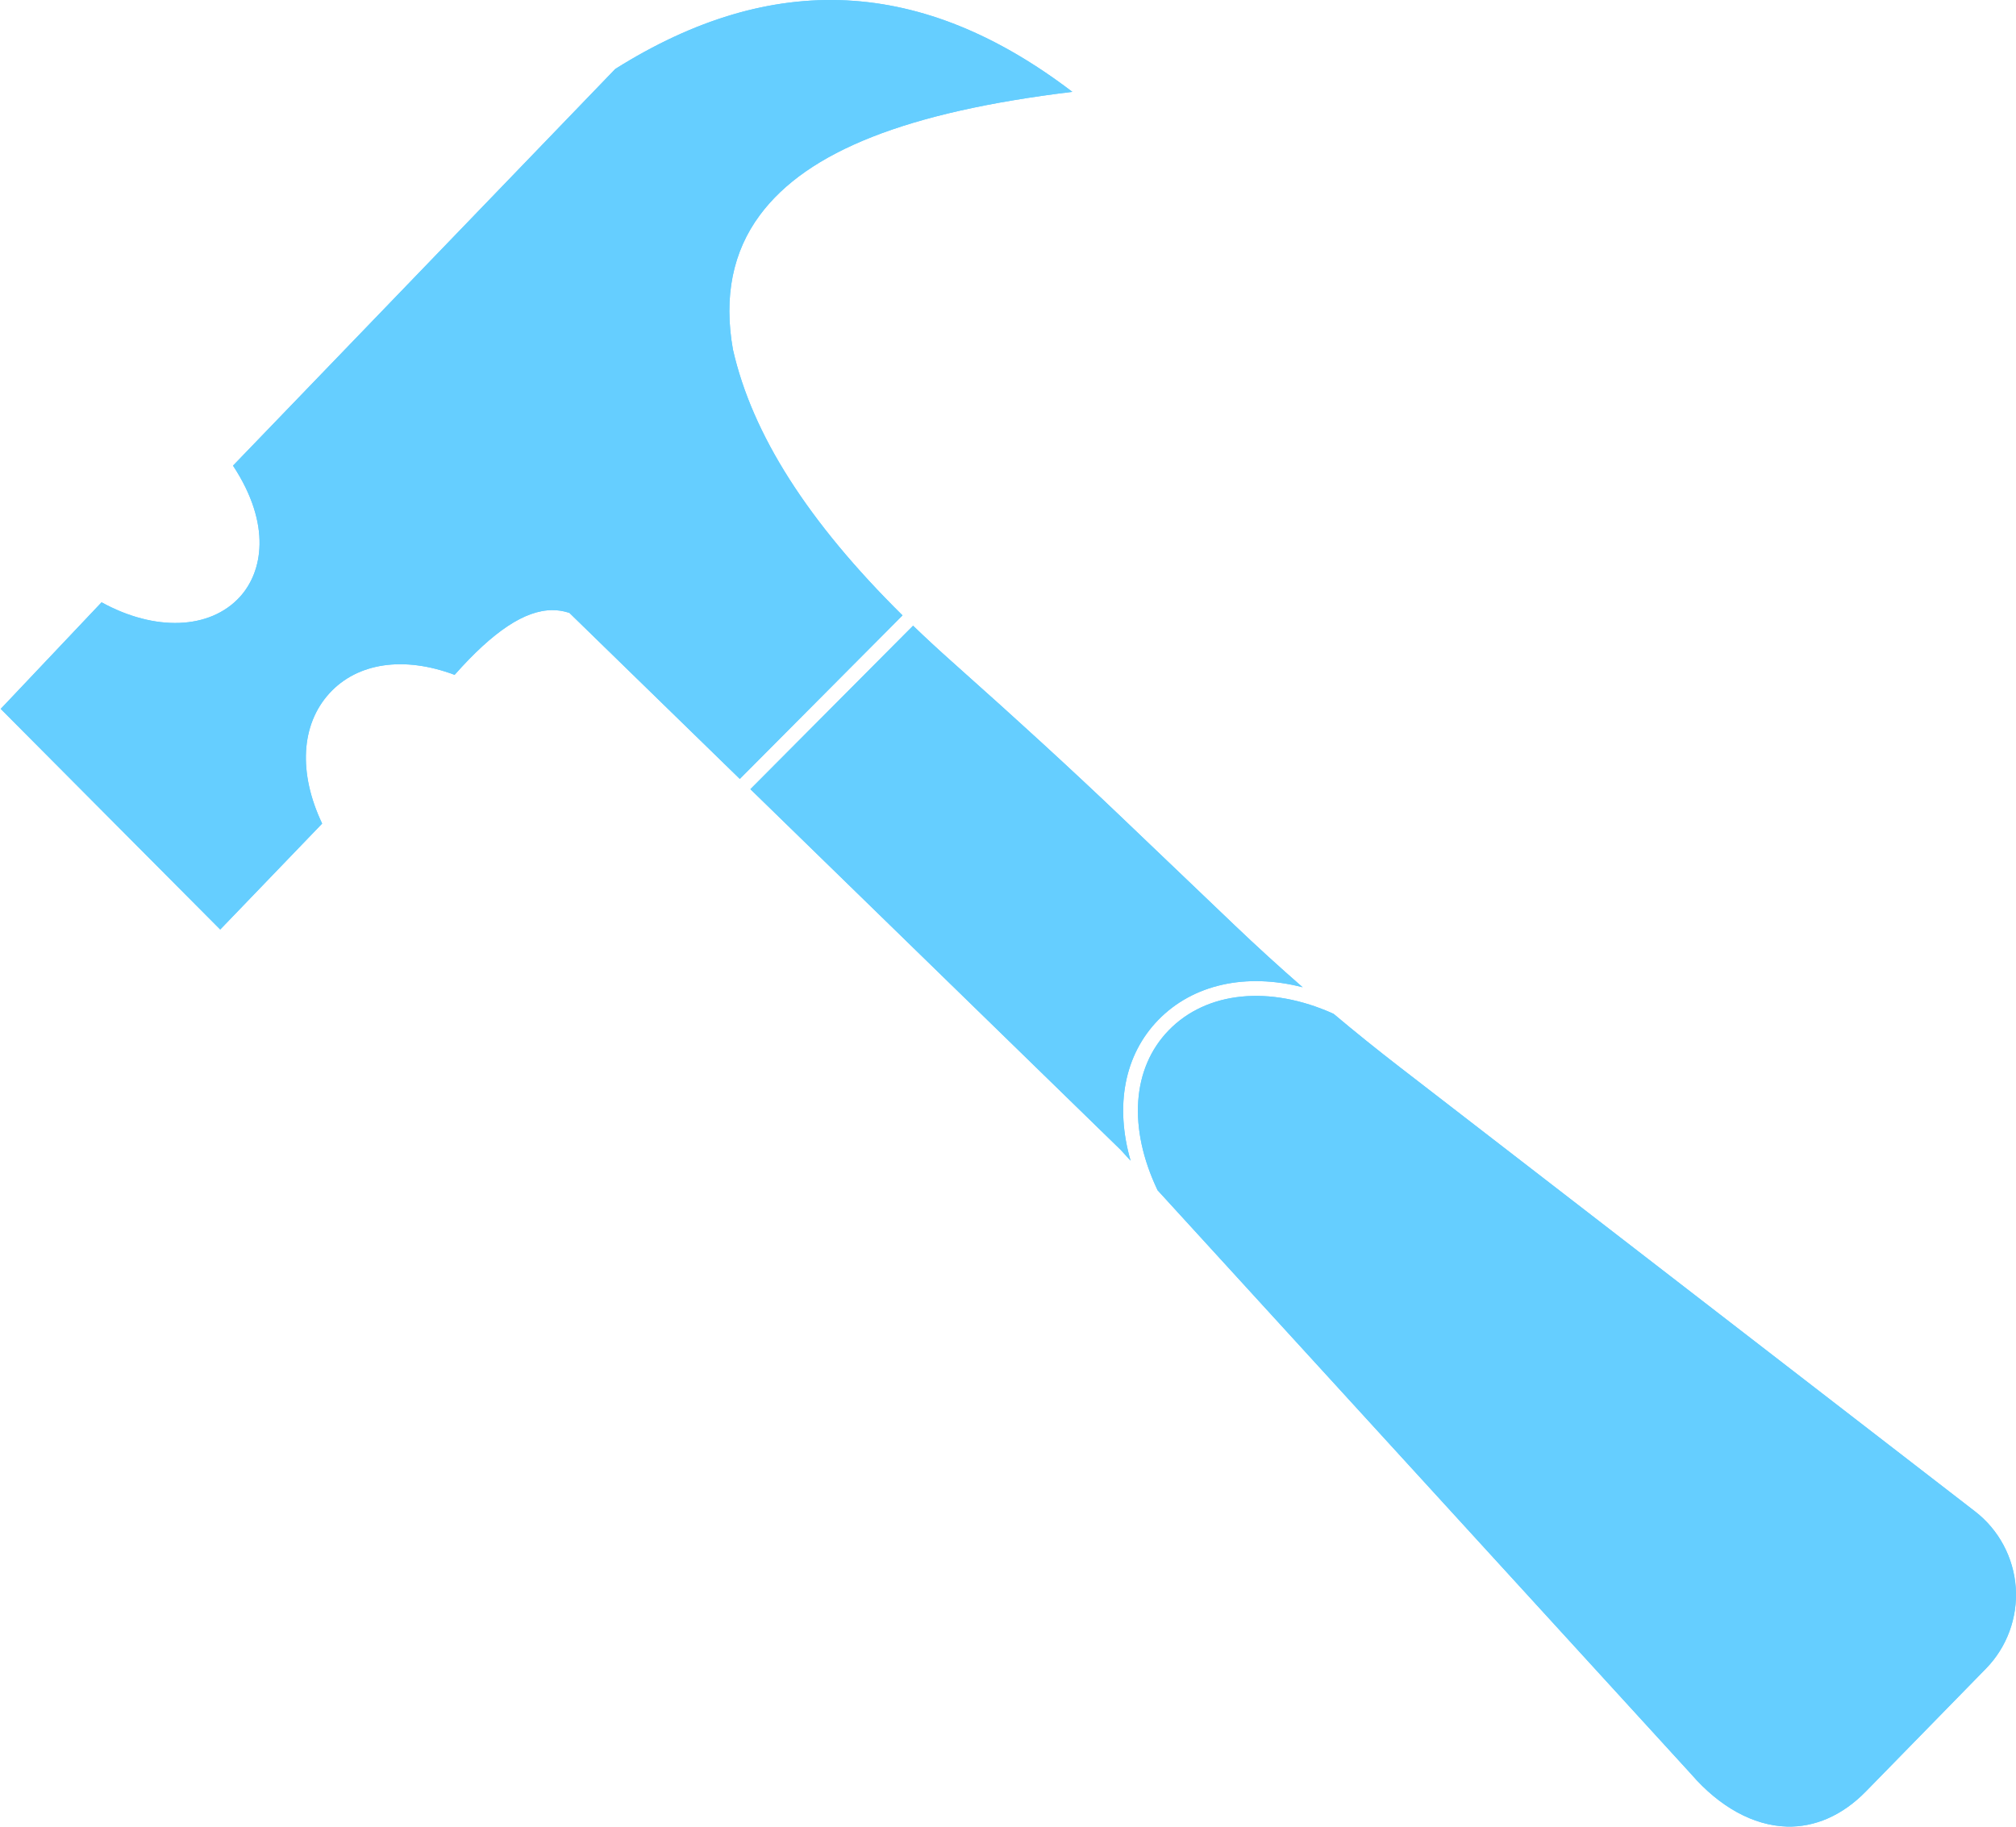
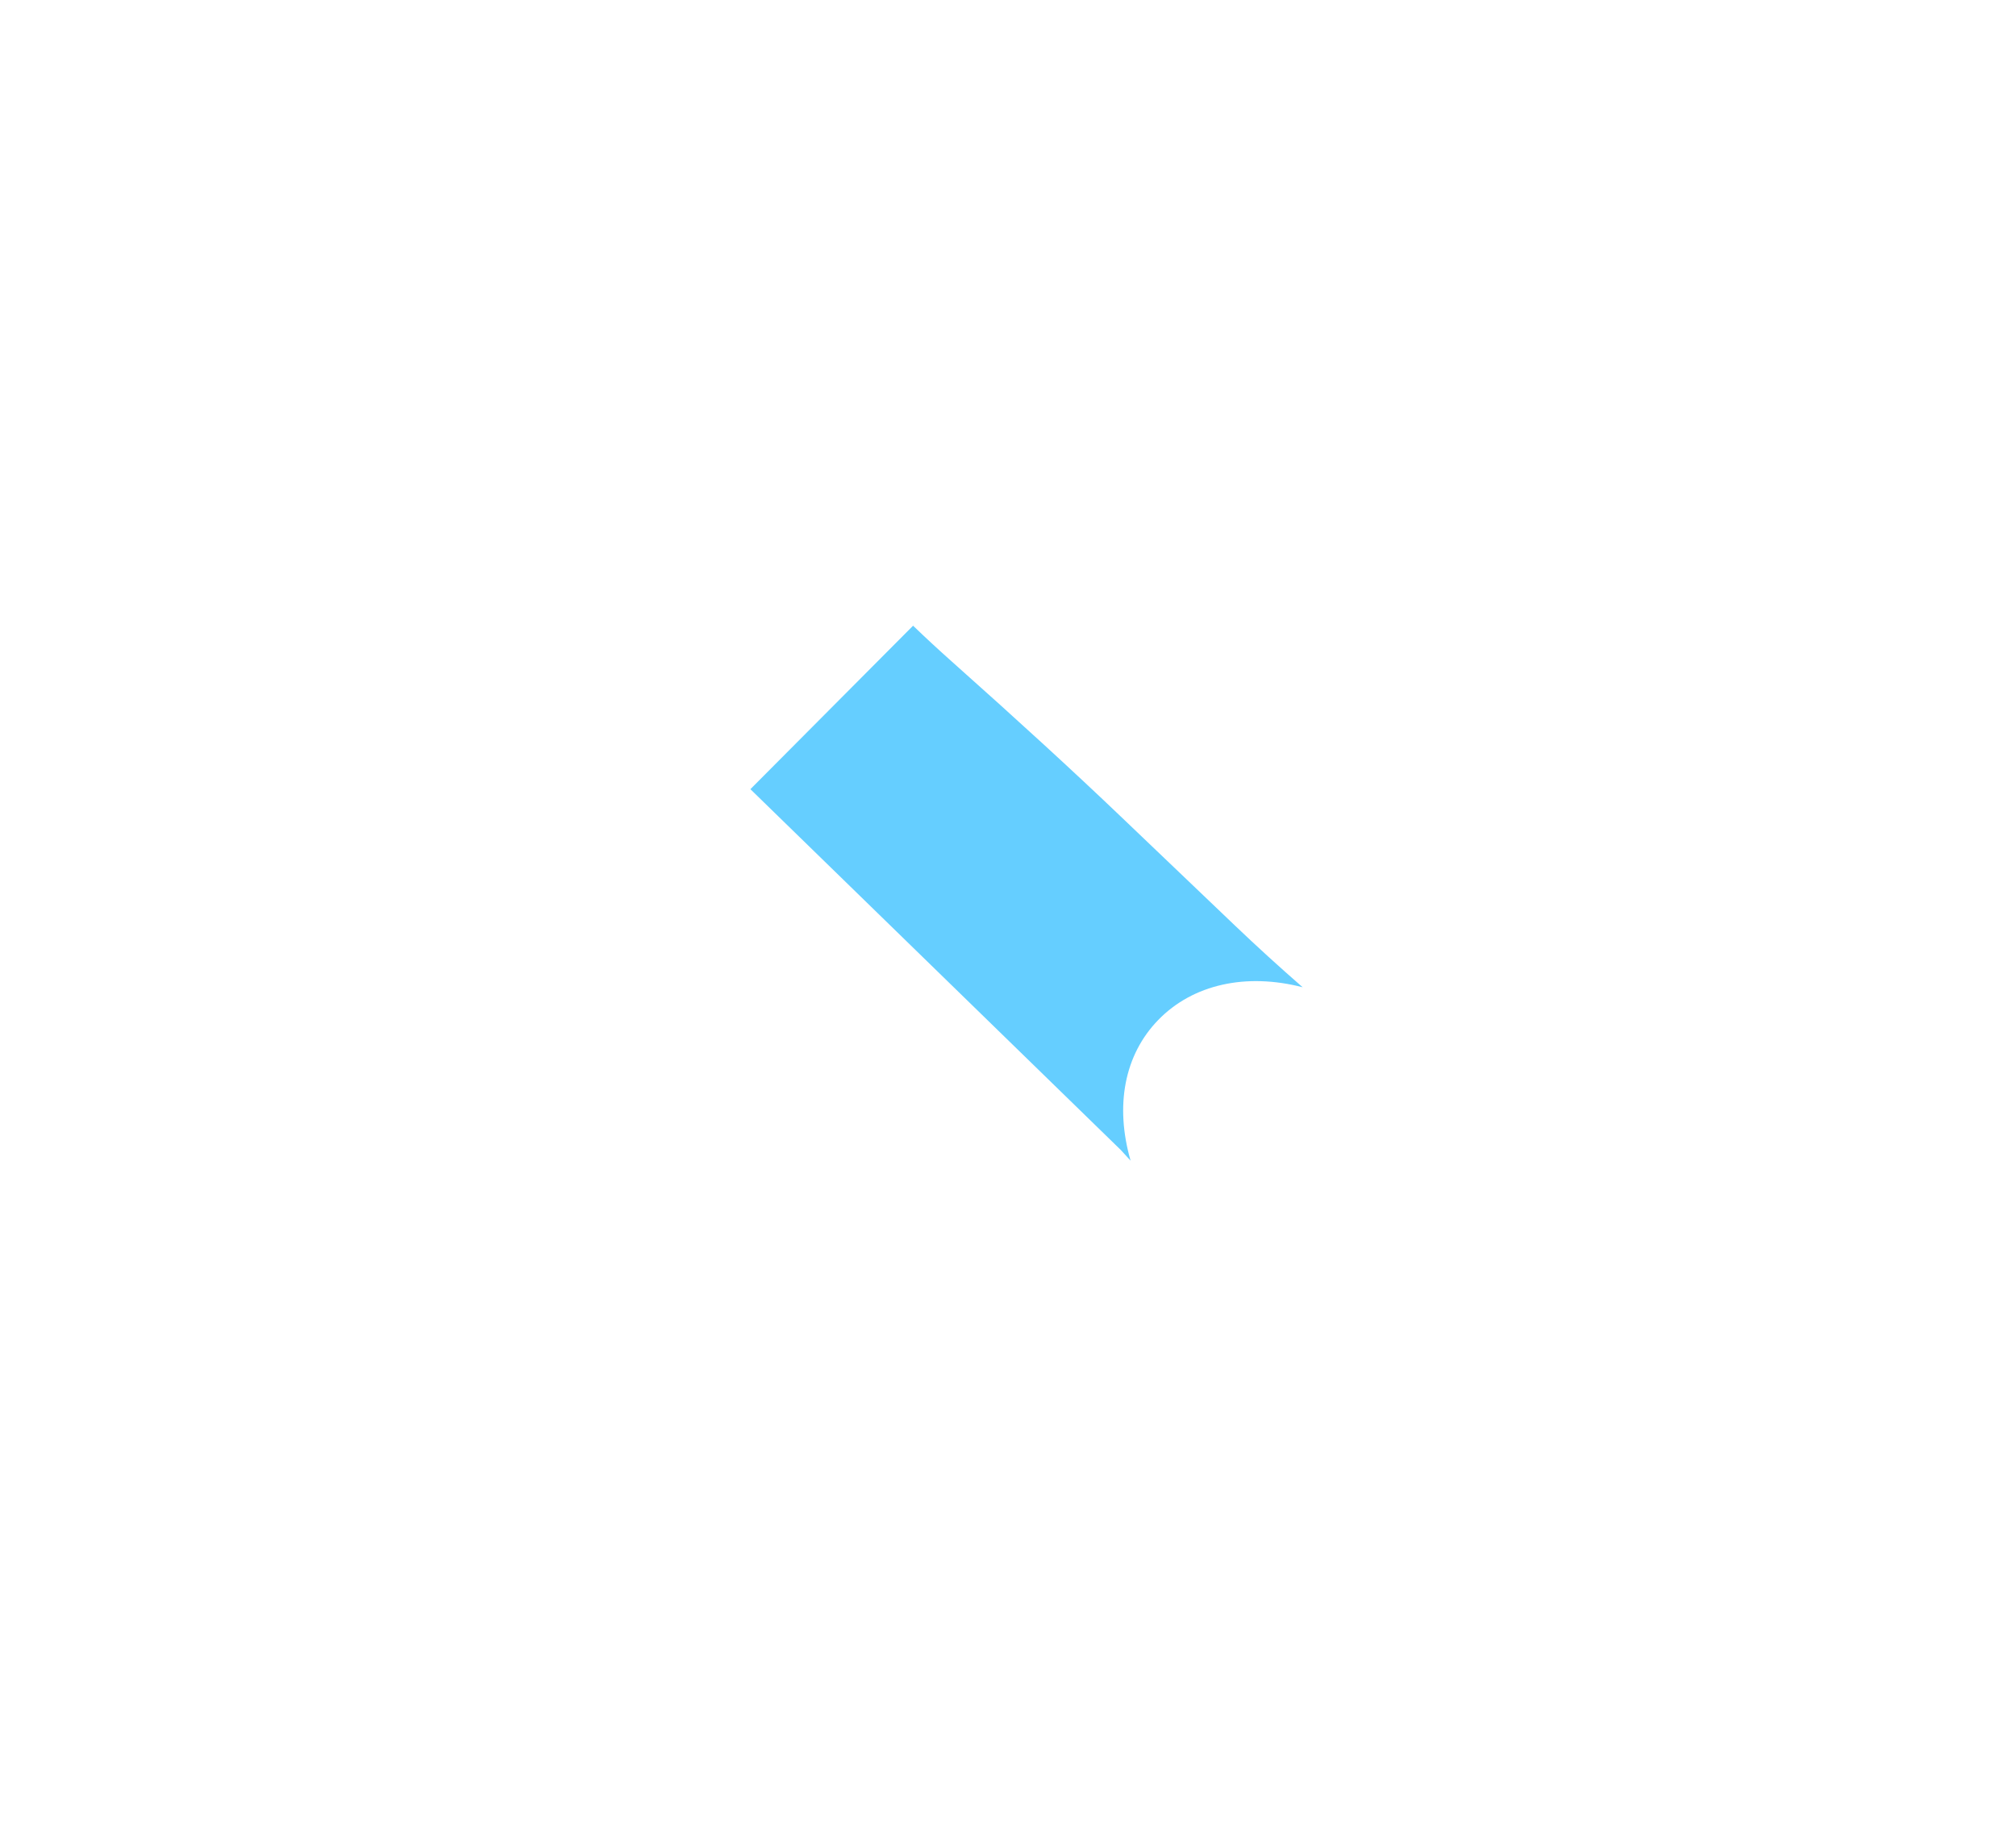
<svg xmlns="http://www.w3.org/2000/svg" width="96" height="87" viewBox="0 0 96 87" fill="none">
-   <path d="M34.902 16.649C34.455 14.132 34.891 11.977 36.193 10.231C38.452 7.199 43.189 5.329 51.063 4.374C43.922 -1.073 36.795 -1.428 29.299 3.284L11.096 22.177C12.958 25.01 12.496 27.26 11.417 28.435C9.989 29.99 7.371 30.081 4.837 28.686L0.034 33.762L10.487 44.27L15.34 39.225C14.199 36.821 14.323 34.515 15.686 33.02C17.02 31.558 19.235 31.235 21.648 32.141C23.494 30.058 25.001 29.058 26.308 29.058C26.556 29.058 26.798 29.094 27.034 29.166L27.115 29.191L35.229 37.097L42.977 29.309C38.471 24.854 35.82 20.692 34.902 16.649ZM58.784 44.06L53.377 38.895C51.084 36.705 48.53 34.362 45.341 31.523C44.69 30.943 44.069 30.369 43.48 29.8L35.733 37.586L53.372 54.771L53.837 55.28C53.085 52.663 53.538 50.242 55.153 48.579C56.81 46.873 59.34 46.327 62.03 47.02C60.924 46.056 59.841 45.068 58.784 44.06ZM95.988 75.61C95.888 74.182 95.183 72.861 94.053 71.987L66.639 50.812C65.58 49.995 64.532 49.15 63.503 48.285C60.464 46.911 57.458 47.212 55.653 49.071C53.905 50.872 53.708 53.716 55.123 56.689L80.535 84.499C81.886 86.063 83.499 86.946 85.081 86.993C86.43 87.034 87.741 86.457 88.85 85.322L94.571 79.469C95.57 78.447 96.086 77.04 95.988 75.61Z" fill="#65CEFF" />
  <path d="M62.031 47.02C59.341 46.327 56.811 46.873 55.154 48.578C53.538 50.242 53.085 52.663 53.838 55.28L53.372 54.771L35.733 37.586L43.48 29.8C44.07 30.369 44.691 30.943 45.342 31.523C48.53 34.362 51.085 36.705 53.377 38.894L58.785 44.06C59.841 45.068 60.925 46.056 62.031 47.02Z" fill="#65CEFF" />
-   <path d="M94.57 79.469L88.85 85.322C87.741 86.457 86.43 87.033 85.081 86.993C83.499 86.945 81.886 86.062 80.535 84.499L55.123 56.688C53.707 53.716 53.905 50.872 55.653 49.071C57.457 47.212 60.464 46.911 63.503 48.285C64.532 49.15 65.58 49.994 66.639 50.812L94.052 71.987C95.183 72.861 95.888 74.182 95.988 75.61C96.086 77.04 95.57 78.447 94.57 79.469Z" fill="#65CEFF" />
-   <path d="M42.977 29.309L35.229 37.097L27.115 29.191L27.034 29.166C26.798 29.094 26.556 29.058 26.308 29.058C25.001 29.058 23.494 30.058 21.648 32.141C19.235 31.235 17.02 31.558 15.686 33.02C14.323 34.515 14.199 36.821 15.34 39.225L10.487 44.27L0.034 33.762L4.837 28.686C7.371 30.081 9.989 29.99 11.417 28.435C12.496 27.26 12.958 25.01 11.096 22.177L29.299 3.284C36.795 -1.428 43.922 -1.073 51.063 4.374C43.189 5.329 38.452 7.199 36.193 10.231C34.891 11.977 34.455 14.132 34.902 16.649C35.82 20.692 38.471 24.854 42.977 29.309Z" fill="#65CEFF" />
</svg>